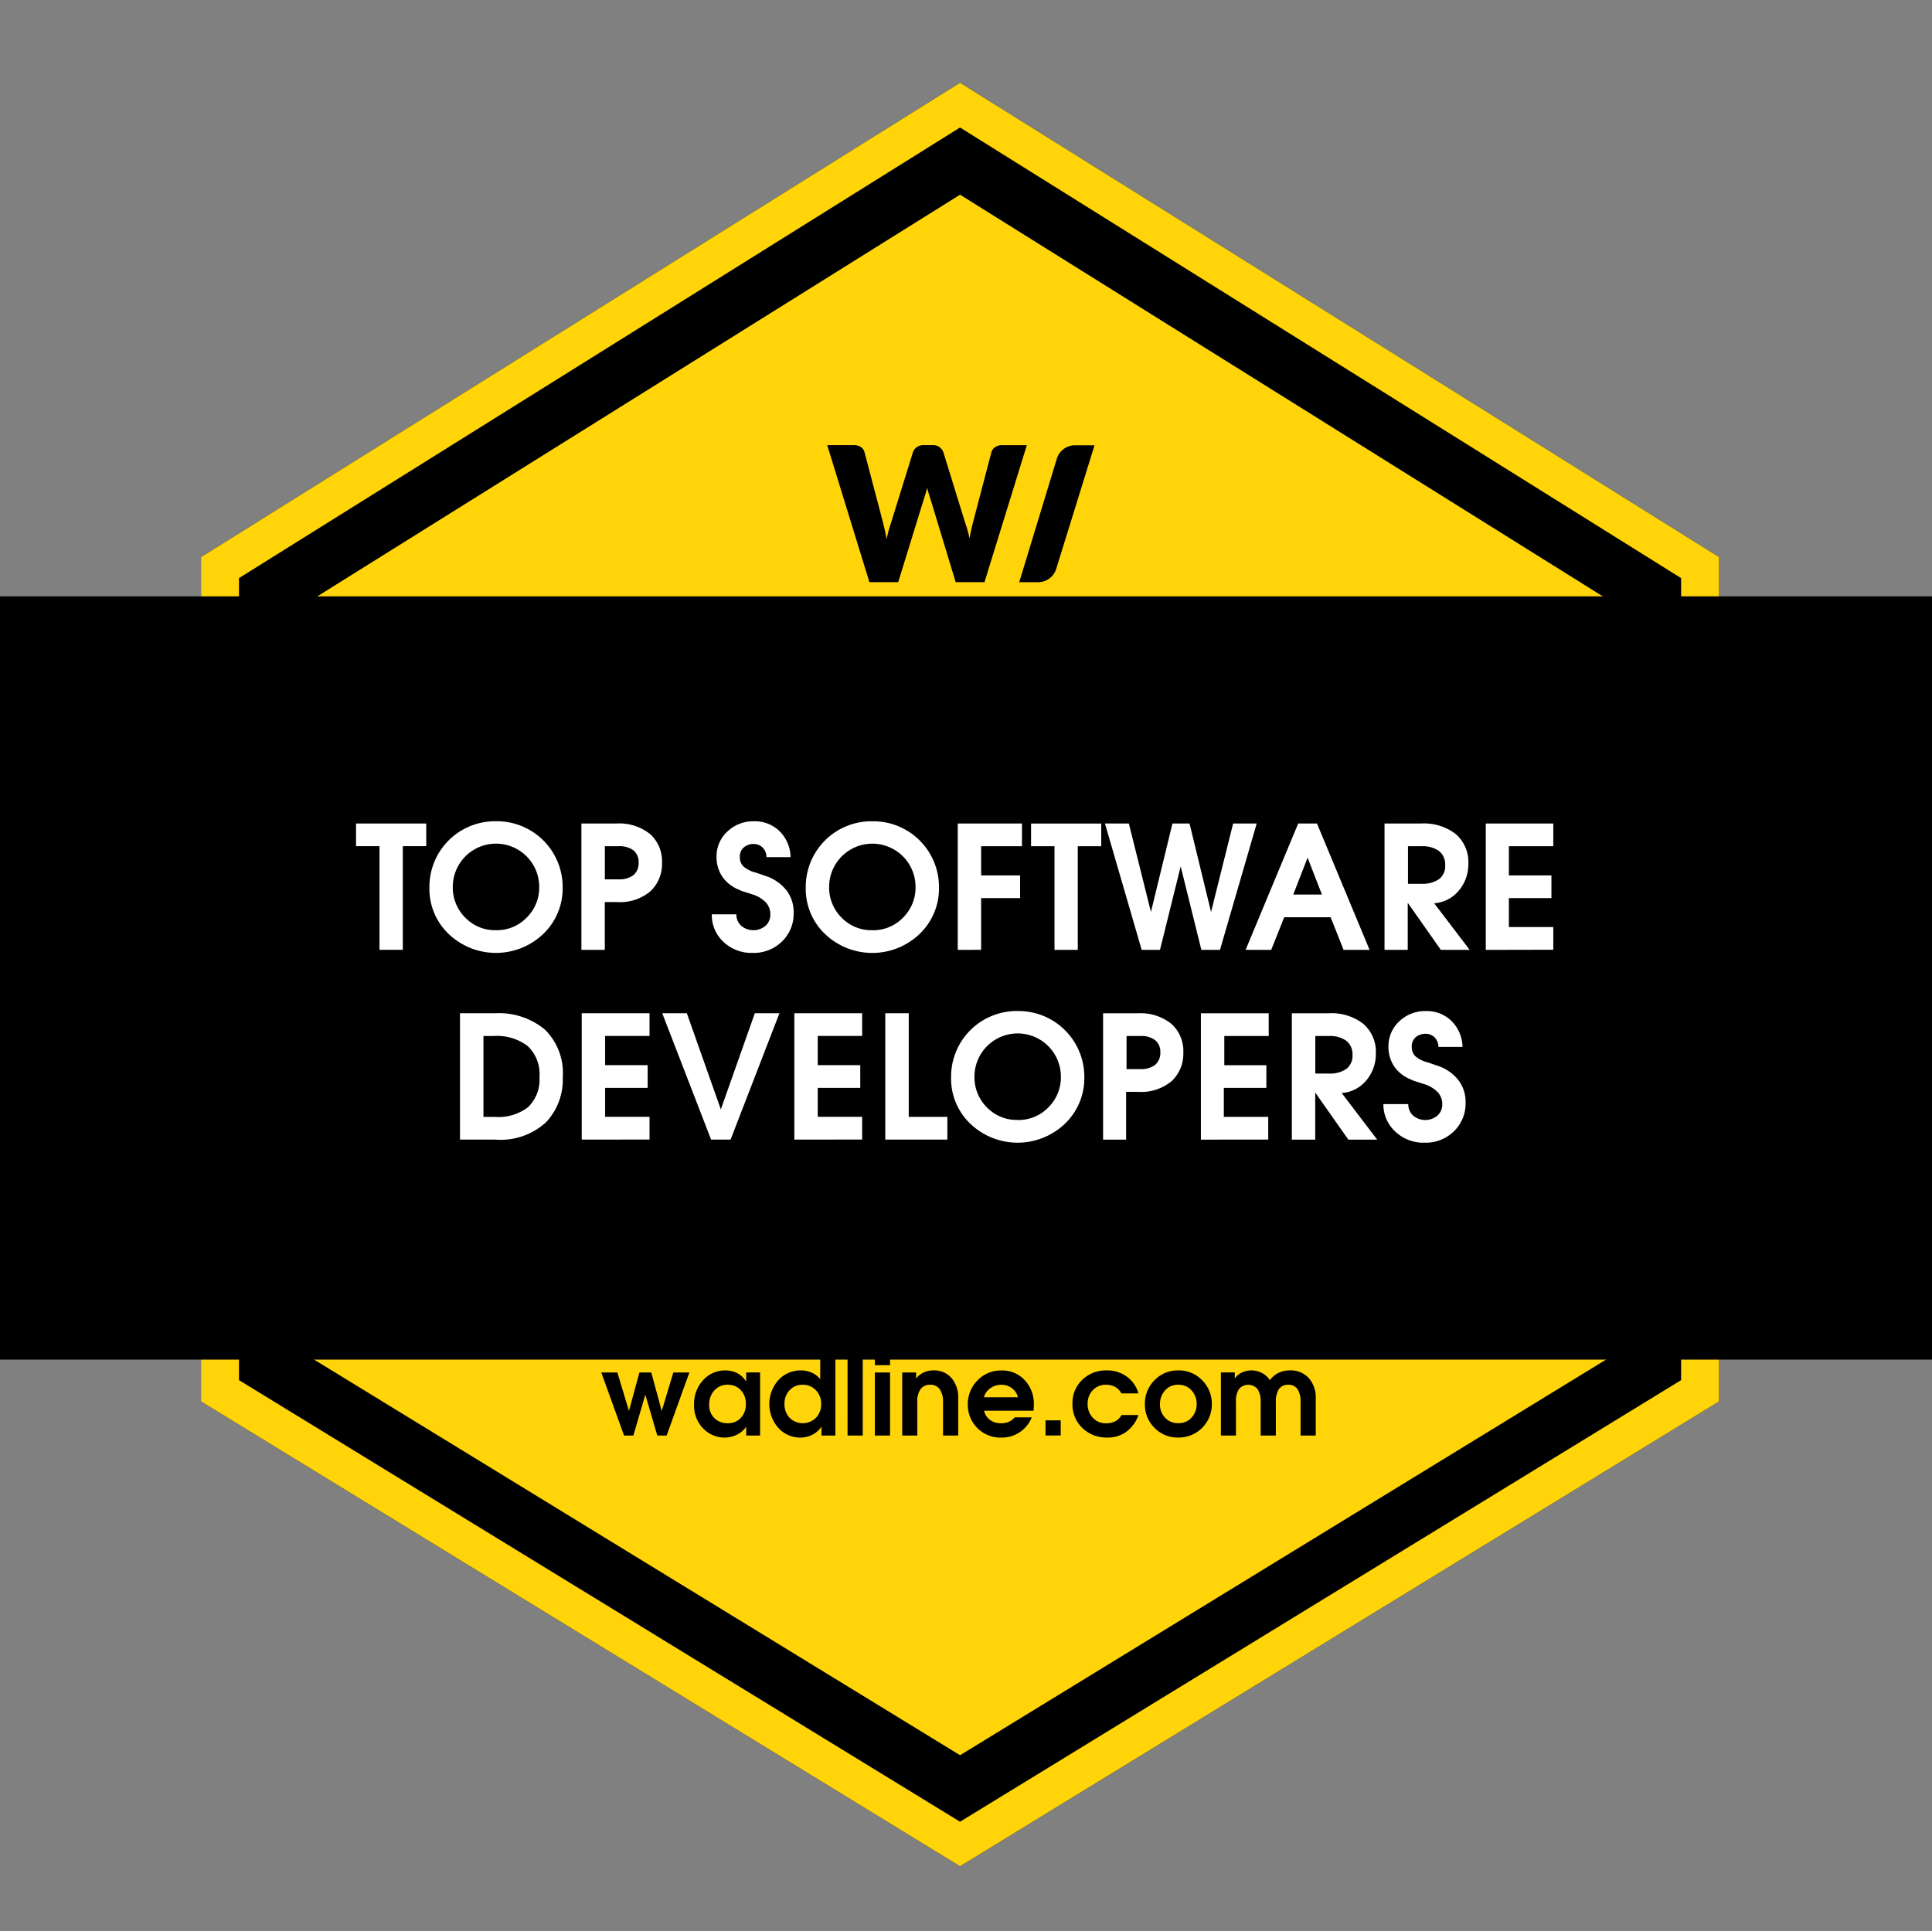
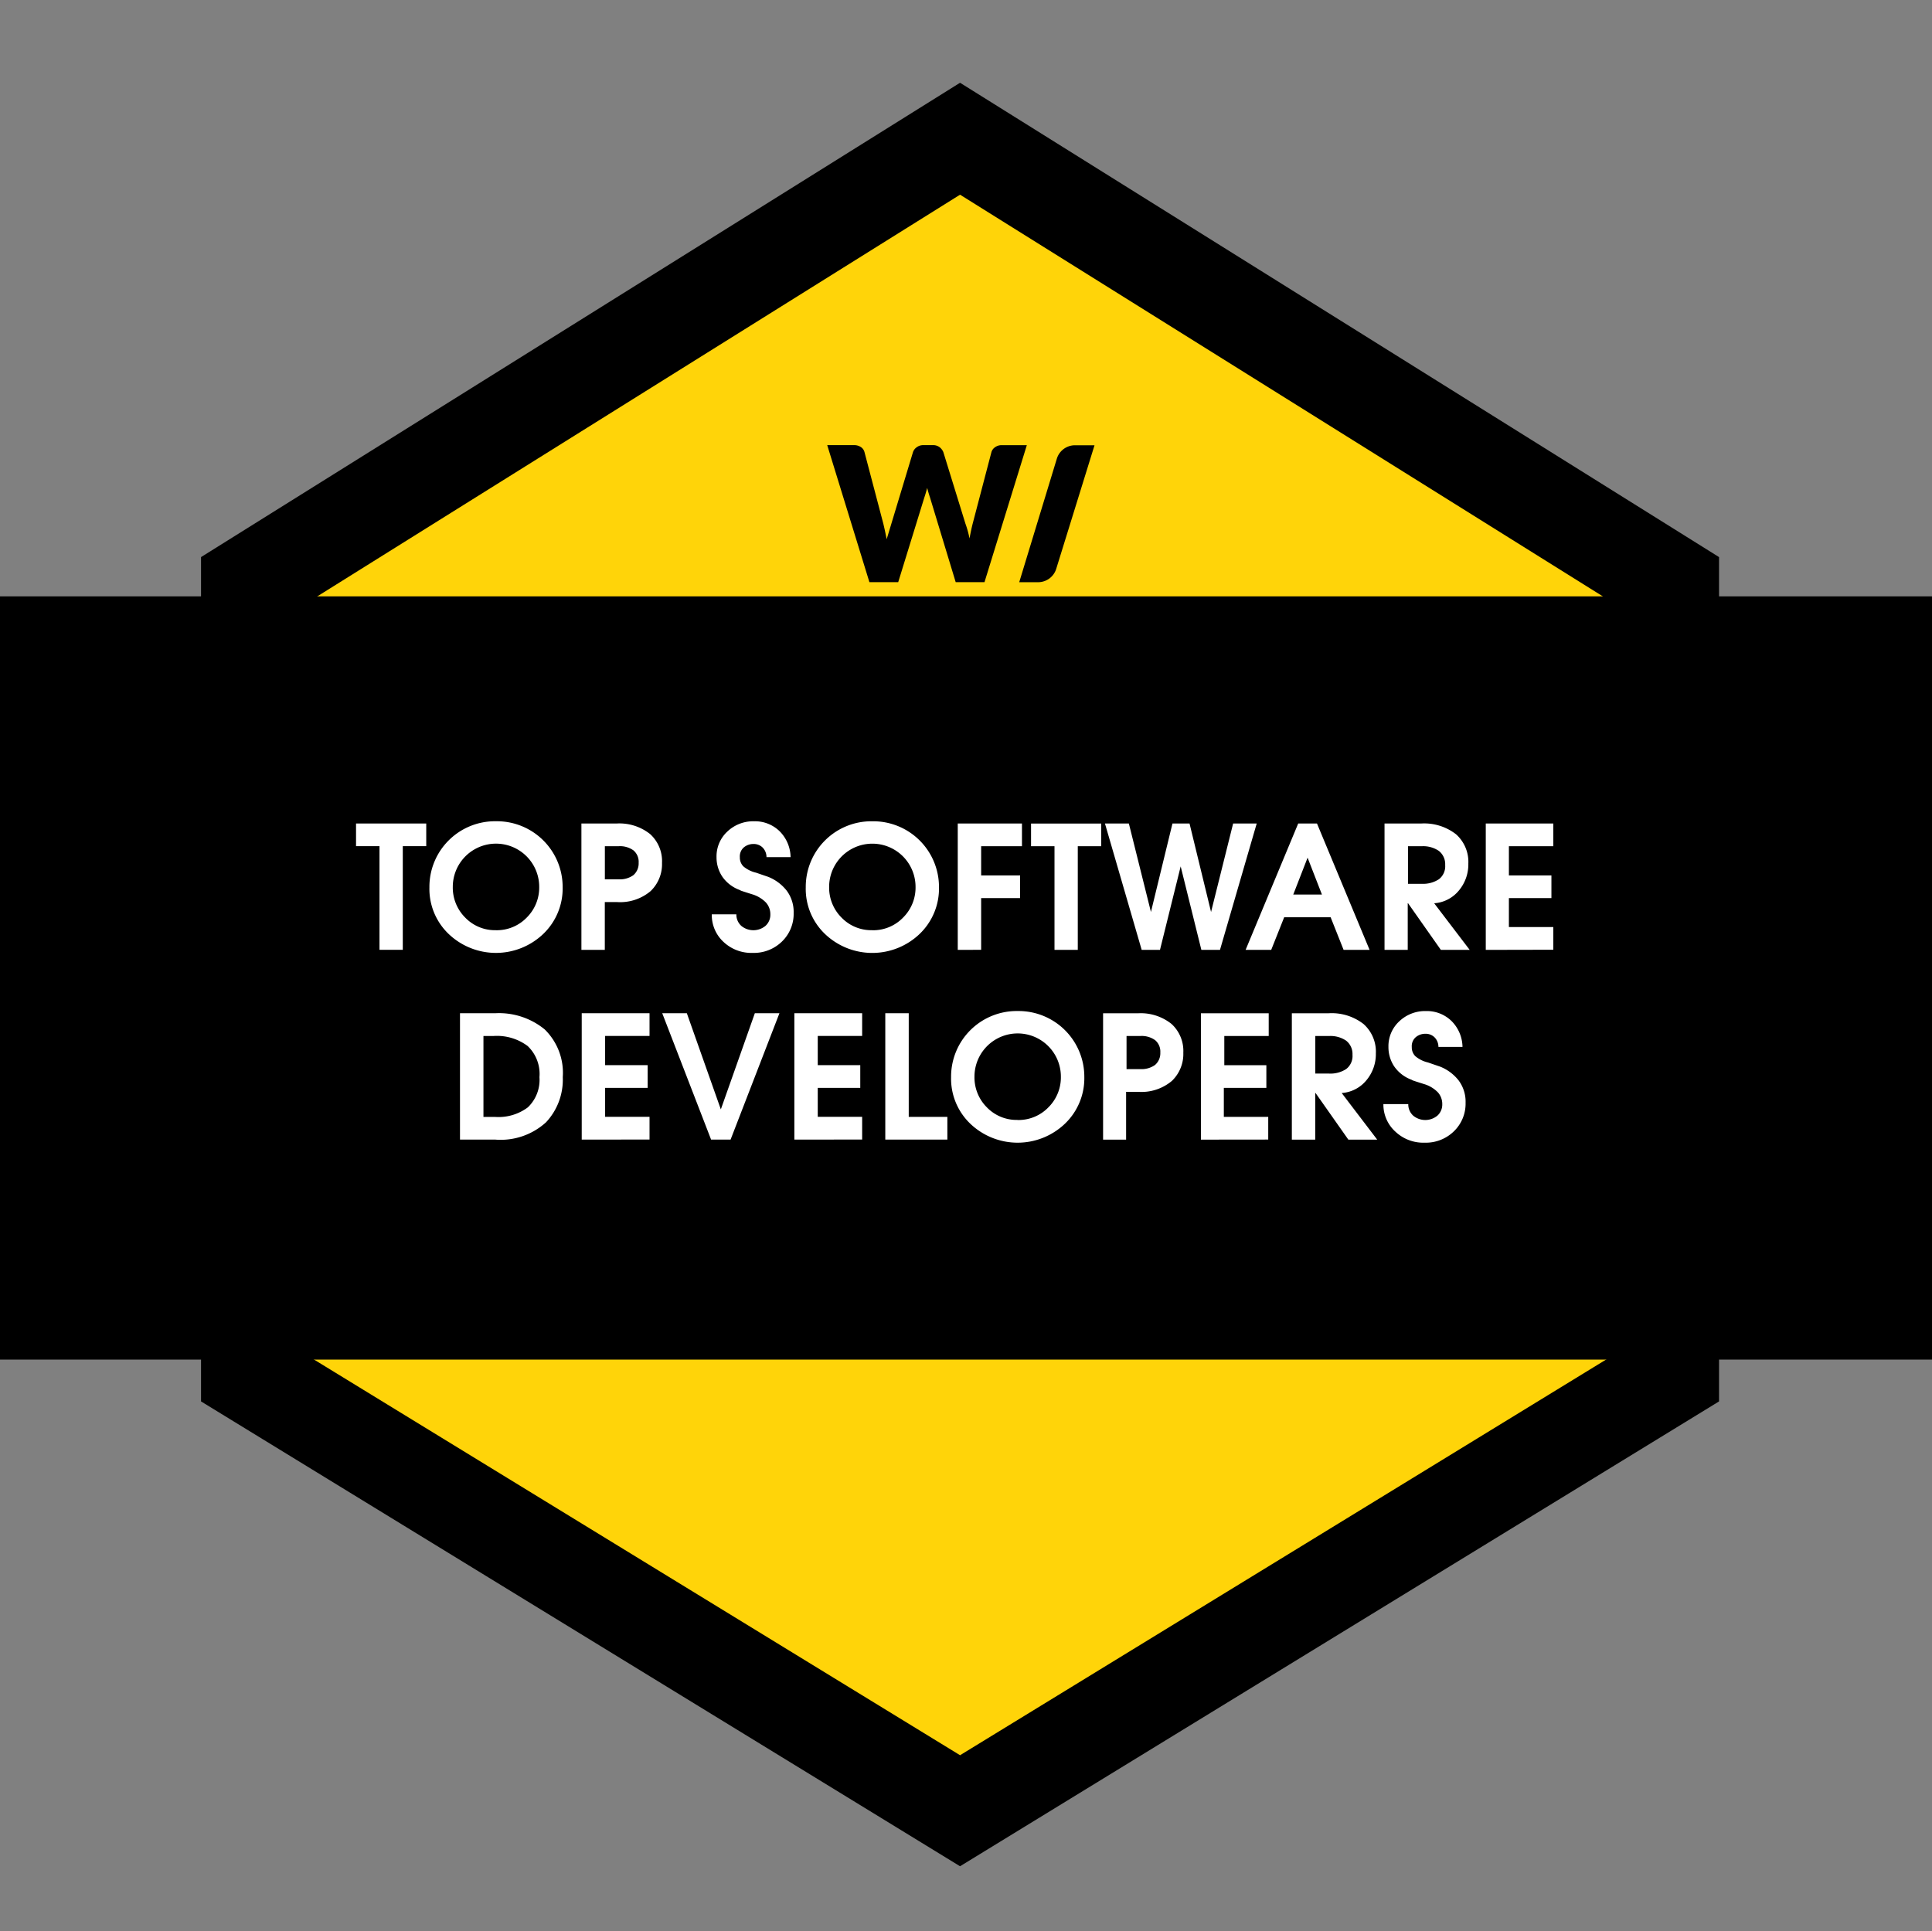
<svg xmlns="http://www.w3.org/2000/svg" width="140.05" height="140" viewBox="0 0 140.05 140">
  <rect x="0" y="0" width="140.05" height="140" fill="#808080" stroke="none" />
  <g id="Group_151" data-name="Group 151" transform="translate(1262.05 1350)">
    <rect id="Rectangle_464" data-name="Rectangle 464" width="140" height="140" transform="translate(-1262 -1350)" fill="none" />
    <g id="Page-1" transform="translate(-1261.953 -1344)">
      <g id="Artboard-6" transform="translate(7.903)">
        <g id="Badge_Colored_Software" transform="translate(0)">
          <g id="Badge_Colored">
            <g id="Base">
              <path id="Path-Copy-3" d="M110.02,0l55.02,34.388V95.6l-55.02,33.7L55,95.6V34.388Z" transform="translate(-48.427)" fill-rule="evenodd" />
-               <path id="Inner-Line" d="M110.02,3.244,57.751,35.912V94.057l52.269,32.015L162.29,94.057V35.912Zm0-3.244,55.02,34.388V95.6l-55.02,33.7L55,95.6V34.388Z" transform="translate(-48.427)" fill="#ffd409" />
              <path id="Path_381" data-name="Path 381" d="M153.143,59,105,89.089v53.559l48.143,29.487,48.143-29.487V89.089Z" transform="translate(-91.549 -50.885)" fill="#ffd409" fill-rule="evenodd" />
              <rect id="Fold" width="124.05" height="39.333" transform="translate(0 45.235)" stroke="#000" stroke-width="16" />
            </g>
            <g id="Text" transform="translate(17.813 26.272)">
-               <path id="Combined-Shape" d="M385,0h1.936a.873.873,0,0,1,.5.136A.624.624,0,0,1,387.7.5l1.364,5.182q.061.252.123.539t.123.6a7.774,7.774,0,0,1,.3-1.139L391.219.5a.715.715,0,0,1,.263-.344A.78.78,0,0,1,391.969,0h.682a.78.78,0,0,1,.484.14.888.888,0,0,1,.28.358l1.6,5.182a7.25,7.25,0,0,1,.3,1.084q.055-.3.113-.573t.119-.511L396.905.5a.647.647,0,0,1,.259-.348.807.807,0,0,1,.491-.15h1.814L396.4,9.935h-2.087l-1.868-6.157q-.1-.293-.2-.675-.1.382-.2.675l-1.9,6.157h-2.086Zm17.96.009h1.416L401.6,8.969a1.376,1.376,0,0,1-1.314.968h-1.368L401.644.983A1.375,1.375,0,0,1,402.96.009Z" transform="translate(-350.848 0)" fill-rule="evenodd" />
-               <path id="wadline.com" d="M267.581,483.707l-1.651-4.572h1.164l.842,2.79.759-2.79h.858l.759,2.79.842-2.79h1.164l-1.651,4.572h-.677l-.867-2.963-.867,2.963Zm9.862-4.572v4.572h-1.007v-.619h-.016a1.8,1.8,0,0,1-.689.574,2.062,2.062,0,0,1-.838.194,2.152,2.152,0,0,1-1.576-.66,2.344,2.344,0,0,1-.66-1.733,2.5,2.5,0,0,1,.656-1.77,2.117,2.117,0,0,1,1.613-.706,1.823,1.823,0,0,1,.862.2,1.662,1.662,0,0,1,.631.59h.016v-.644Zm-2.344.891a1.257,1.257,0,0,0-.97.408,1.46,1.46,0,0,0-.376,1.027,1.3,1.3,0,0,0,.367.974,1.315,1.315,0,0,0,.978.38,1.24,1.24,0,0,0,.949-.388,1.425,1.425,0,0,0,.363-1.015,1.41,1.41,0,0,0-.363-.99A1.227,1.227,0,0,0,275.1,480.027Zm7.8-2.426v6.107h-1.007v-.619h-.017a1.77,1.77,0,0,1-.656.569,1.962,1.962,0,0,1-.846.2,2.133,2.133,0,0,1-1.6-.693,2.615,2.615,0,0,1,0-3.479,2.177,2.177,0,0,1,1.634-.7,1.95,1.95,0,0,1,.792.169,1.657,1.657,0,0,1,.586.45h.016V477.6Zm-2.369,2.426a1.253,1.253,0,0,0-.945.392,1.39,1.39,0,0,0-.375,1,1.412,1.412,0,0,0,.367,1,1.36,1.36,0,0,0,1.911.008,1.4,1.4,0,0,0,.38-1.007,1.377,1.377,0,0,0-.384-1A1.274,1.274,0,0,0,280.53,480.027Zm3.252,3.681V477.6h1.1v6.107Zm1.981,0v-4.572h1.1v4.572Zm0-5.1V477.6h1.1v1.007Zm1.981,5.1v-4.572h1.007v.421h.016a1.449,1.449,0,0,1,.532-.421,1.686,1.686,0,0,1,.722-.149,1.65,1.65,0,0,1,1.292.549,2.165,2.165,0,0,1,.491,1.5v2.674h-1.1v-2.426a1.575,1.575,0,0,0-.248-.941.793.793,0,0,0-.669-.314.837.837,0,0,0-.718.322,1.51,1.51,0,0,0-.231.933v2.426Zm9.516-1.8h-3.582a1.12,1.12,0,0,0,.425.664,1.253,1.253,0,0,0,.772.244,1.4,1.4,0,0,0,.59-.1,1.111,1.111,0,0,0,.433-.326h1.238a2.34,2.34,0,0,1-2.22,1.469,2.368,2.368,0,0,1-2.418-2.4,2.425,2.425,0,0,1,.7-1.741,2.31,2.31,0,0,1,1.737-.726,2.207,2.207,0,0,1,1.688.7,2.472,2.472,0,0,1,.664,1.733q0,.165-.008.276T297.259,481.908Zm-3.6-.974h2.476a1.19,1.19,0,0,0-.446-.664,1.245,1.245,0,0,0-.759-.243,1.384,1.384,0,0,0-.8.252A1.249,1.249,0,0,0,293.66,480.934Zm4.473,2.773v-1.1h1.1v1.1Zm5.5-1.486h1.238a2.545,2.545,0,0,1-.854,1.193,2.261,2.261,0,0,1-1.407.441,2.5,2.5,0,0,1-1.807-.693,2.359,2.359,0,0,1-.718-1.774,2.3,2.3,0,0,1,.706-1.712,2.442,2.442,0,0,1,1.778-.689,2.38,2.38,0,0,1,1.461.454,2.3,2.3,0,0,1,.842,1.213h-1.238a1.137,1.137,0,0,0-.442-.462,1.337,1.337,0,0,0-.64-.165,1.293,1.293,0,0,0-1,.4,1.394,1.394,0,0,0-.367.978,1.434,1.434,0,0,0,.375,1.015,1.268,1.268,0,0,0,.995.4,1.375,1.375,0,0,0,.631-.144A1.044,1.044,0,0,0,303.638,482.222Zm4.126-3.235a2.314,2.314,0,0,1,1.729.718,2.387,2.387,0,0,1,.7,1.725,2.4,2.4,0,0,1-2.426,2.426,2.33,2.33,0,0,1-1.733-.706,2.363,2.363,0,0,1-.693-1.721,2.4,2.4,0,0,1,.693-1.725A2.31,2.31,0,0,1,307.765,478.987Zm0,1.04a1.226,1.226,0,0,0-.962.413,1.439,1.439,0,0,0-.367.99,1.369,1.369,0,0,0,.363.982,1.25,1.25,0,0,0,.966.4,1.21,1.21,0,0,0,.957-.4,1.414,1.414,0,0,0,.371-.986,1.429,1.429,0,0,0-.371-.99A1.229,1.229,0,0,0,307.765,480.027Zm3.087,3.681v-4.572h1.007v.421h.016a1.25,1.25,0,0,1,.508-.421,1.642,1.642,0,0,1,1.457.045,1.516,1.516,0,0,1,.561.516,1.709,1.709,0,0,1,.623-.528,1.865,1.865,0,0,1,.838-.182,1.763,1.763,0,0,1,1.353.549,2.11,2.11,0,0,1,.512,1.5v2.674h-1.1v-2.426a1.63,1.63,0,0,0-.223-.937.771.771,0,0,0-.677-.318.782.782,0,0,0-.673.322,1.633,1.633,0,0,0-.219.933v2.426h-1.1v-2.426a1.63,1.63,0,0,0-.223-.937.88.88,0,0,0-1.354,0,1.592,1.592,0,0,0-.215.937v2.426Z" transform="translate(-248.156 -411.906)" fill-rule="evenodd" />
+               <path id="Combined-Shape" d="M385,0h1.936a.873.873,0,0,1,.5.136A.624.624,0,0,1,387.7.5l1.364,5.182q.061.252.123.539t.123.6L391.219.5a.715.715,0,0,1,.263-.344A.78.78,0,0,1,391.969,0h.682a.78.78,0,0,1,.484.14.888.888,0,0,1,.28.358l1.6,5.182a7.25,7.25,0,0,1,.3,1.084q.055-.3.113-.573t.119-.511L396.905.5a.647.647,0,0,1,.259-.348.807.807,0,0,1,.491-.15h1.814L396.4,9.935h-2.087l-1.868-6.157q-.1-.293-.2-.675-.1.382-.2.675l-1.9,6.157h-2.086Zm17.96.009h1.416L401.6,8.969a1.376,1.376,0,0,1-1.314.968h-1.368L401.644.983A1.375,1.375,0,0,1,402.96.009Z" transform="translate(-350.848 0)" fill-rule="evenodd" />
              <path id="Top-software-Develop" d="M138.411,207.552v-7.514h-1.7v-1.646H141.8v1.646h-1.7v7.514Zm8.449-9.322a4.766,4.766,0,0,1,4.828,4.791,4.558,4.558,0,0,1-1.4,3.373,4.965,4.965,0,0,1-6.871,0,4.516,4.516,0,0,1-1.387-3.373,4.756,4.756,0,0,1,4.828-4.791Zm-.012,7.9a3.011,3.011,0,0,0,2.241-.922,3.06,3.06,0,0,0,.9-2.222,3.132,3.132,0,1,0-6.264,0,3.065,3.065,0,0,0,.9,2.228A2.987,2.987,0,0,0,146.848,206.128Zm6.2,1.424v-9.161h2.563a3.571,3.571,0,0,1,2.426.774,2.652,2.652,0,0,1,.854,2.086,2.7,2.7,0,0,1-.829,2.043,3.42,3.42,0,0,1-2.451.792h-.867v3.466Zm1.7-7.514v2.4h1a1.669,1.669,0,0,0,1.065-.3,1.119,1.119,0,0,0,.384-.9,1.083,1.083,0,0,0-.378-.9,1.671,1.671,0,0,0-1.071-.3Zm7.762,4.939h1.77a1.1,1.1,0,0,0,.365.842,1.373,1.373,0,0,0,1.752-.012,1.081,1.081,0,0,0,.347-.829,1.259,1.259,0,0,0-.322-.86,2.323,2.323,0,0,0-1.015-.6q-.706-.223-.768-.248a.863.863,0,0,1-.124-.062,2.616,2.616,0,0,1-1.263-.978,2.521,2.521,0,0,1-.409-1.4,2.449,2.449,0,0,1,.786-1.857,2.714,2.714,0,0,1,1.937-.743,2.55,2.55,0,0,1,1.845.718,2.711,2.711,0,0,1,.8,1.882h-1.746a.986.986,0,0,0-.272-.687.909.909,0,0,0-.681-.266,1.064,1.064,0,0,0-.712.266.864.864,0,0,0-.266.7.9.9,0,0,0,.254.656,2.18,2.18,0,0,0,.922.458l.557.192.309.105a3.21,3.21,0,0,1,1.349,1,2.571,2.571,0,0,1,.508,1.622,2.784,2.784,0,0,1-.842,2.067,2.909,2.909,0,0,1-2.129.829,2.941,2.941,0,0,1-2.117-.8A2.646,2.646,0,0,1,162.5,204.977Zm11.631-6.747a4.766,4.766,0,0,1,4.828,4.791,4.558,4.558,0,0,1-1.4,3.373,4.965,4.965,0,0,1-6.871,0,4.516,4.516,0,0,1-1.387-3.373,4.756,4.756,0,0,1,4.828-4.791Zm-.012,7.9a3.011,3.011,0,0,0,2.241-.922,3.06,3.06,0,0,0,.9-2.222,3.132,3.132,0,1,0-6.264,0,3.065,3.065,0,0,0,.9,2.228A2.987,2.987,0,0,0,174.12,206.128Zm6.2,1.424v-9.161h4.655v1.646h-2.959v2.117h2.823V203.8h-2.823v3.751Zm7.013,0v-7.514h-1.7v-1.646h5.088v1.646h-1.7v7.514Zm6.32,0-2.662-9.161h1.733l1.6,6.413,1.56-6.413h1.238l1.56,6.413,1.6-6.413H202l-2.662,9.161h-1.349l-1.5-6.054-1.5,6.054Zm7.533,0,3.813-9.161h1.362l3.813,9.161H208.3l-.941-2.365h-3.367l-.941,2.365Zm3.454-4.011h2.08l-1.04-2.674Zm6.617,4.011v-9.161H213.9a3.755,3.755,0,0,1,2.55.78,2.683,2.683,0,0,1,.891,2.129,2.947,2.947,0,0,1-.687,1.95,2.533,2.533,0,0,1-1.789.922l2.575,3.38H215.35l-2.377-3.38h-.025v3.38Zm1.7-7.514v2.723h1a2.087,2.087,0,0,0,1.238-.328,1.185,1.185,0,0,0,.458-1.034,1.224,1.224,0,0,0-.464-1.028,2.03,2.03,0,0,0-1.232-.334Zm5.639,7.514v-9.161H223.5v1.646h-3.219v2.117h3.083V203.8h-3.083v2.1H223.5v1.646Zm-74.358,13.755v-9.161h2.538a5.22,5.22,0,0,1,3.6,1.17,4.395,4.395,0,0,1,1.312,3.46,4.516,4.516,0,0,1-1.213,3.274,4.875,4.875,0,0,1-3.664,1.257Zm1.7-1.646h.829a3.543,3.543,0,0,0,2.389-.693,2.753,2.753,0,0,0,.842-2.191,2.79,2.79,0,0,0-.86-2.259,3.714,3.714,0,0,0-2.457-.724h-.743Zm7.124,1.646v-9.161h4.915v1.646h-3.219v2.117h3.083v1.646h-3.083v2.1h3.219v1.646Zm9.378,0-3.541-9.161h1.783l2.464,6.97,2.464-6.97h1.783l-3.541,9.161Zm6.035,0v-9.161h4.915v1.646h-3.219v2.117h3.082v1.646h-3.082v2.1h3.219v1.646Zm6.592,0v-9.161h1.7v7.514h2.8v1.646Zm9.6-9.322a4.766,4.766,0,0,1,4.828,4.791,4.558,4.558,0,0,1-1.4,3.373,4.965,4.965,0,0,1-6.871,0,4.516,4.516,0,0,1-1.387-3.373,4.756,4.756,0,0,1,4.828-4.791Zm-.012,7.9a3.011,3.011,0,0,0,2.241-.922,3.06,3.06,0,0,0,.9-2.222,3.132,3.132,0,1,0-6.264,0,3.065,3.065,0,0,0,.9,2.228A2.987,2.987,0,0,0,184.642,219.883Zm6.2,1.424v-9.161H193.4a3.571,3.571,0,0,1,2.426.774,2.652,2.652,0,0,1,.854,2.086,2.7,2.7,0,0,1-.829,2.043,3.421,3.421,0,0,1-2.451.792h-.867v3.466Zm1.7-7.514v2.4h1a1.669,1.669,0,0,0,1.065-.3,1.119,1.119,0,0,0,.384-.9,1.083,1.083,0,0,0-.378-.9,1.671,1.671,0,0,0-1.071-.3Zm5.391,7.514v-9.161h4.915v1.646h-3.219v2.117H202.7v1.646h-3.083v2.1h3.219v1.646Zm6.592,0v-9.161h2.649a3.755,3.755,0,0,1,2.55.78,2.683,2.683,0,0,1,.891,2.129,2.947,2.947,0,0,1-.687,1.95,2.533,2.533,0,0,1-1.789.922l2.575,3.38h-2.092l-2.377-3.38h-.025v3.38Zm1.7-7.514v2.724h1a2.087,2.087,0,0,0,1.238-.328,1.184,1.184,0,0,0,.458-1.034,1.224,1.224,0,0,0-.464-1.027,2.029,2.029,0,0,0-1.232-.334Zm4.97,4.939h1.77a1.1,1.1,0,0,0,.365.842,1.373,1.373,0,0,0,1.752-.012,1.081,1.081,0,0,0,.347-.829,1.259,1.259,0,0,0-.322-.86,2.322,2.322,0,0,0-1.015-.6q-.706-.223-.768-.248a.867.867,0,0,1-.124-.062,2.616,2.616,0,0,1-1.263-.978,2.521,2.521,0,0,1-.409-1.4,2.449,2.449,0,0,1,.786-1.857,2.714,2.714,0,0,1,1.937-.743,2.55,2.55,0,0,1,1.845.718,2.711,2.711,0,0,1,.8,1.882h-1.745a.986.986,0,0,0-.272-.687.909.909,0,0,0-.681-.266,1.063,1.063,0,0,0-.712.266.864.864,0,0,0-.266.7.9.9,0,0,0,.254.656,2.18,2.18,0,0,0,.922.458l.557.192.309.105a3.21,3.21,0,0,1,1.349,1,2.571,2.571,0,0,1,.508,1.622,2.784,2.784,0,0,1-.842,2.067,2.909,2.909,0,0,1-2.129.829,2.941,2.941,0,0,1-2.117-.8A2.646,2.646,0,0,1,211.184,218.732Z" transform="translate(-136.715 -170.963)" fill="#fff" fill-rule="evenodd" />
            </g>
          </g>
        </g>
      </g>
    </g>
  </g>
</svg>